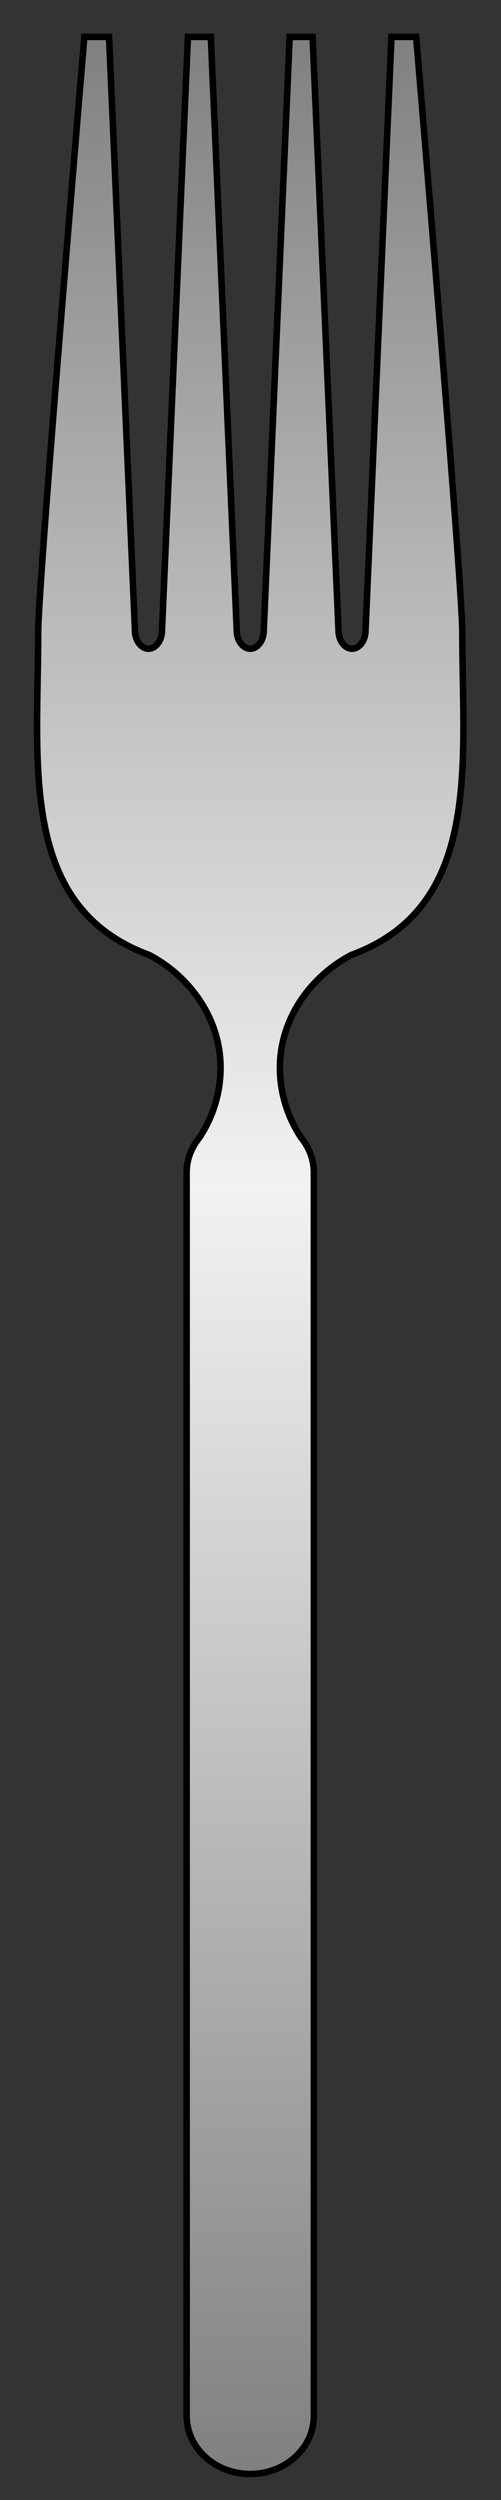
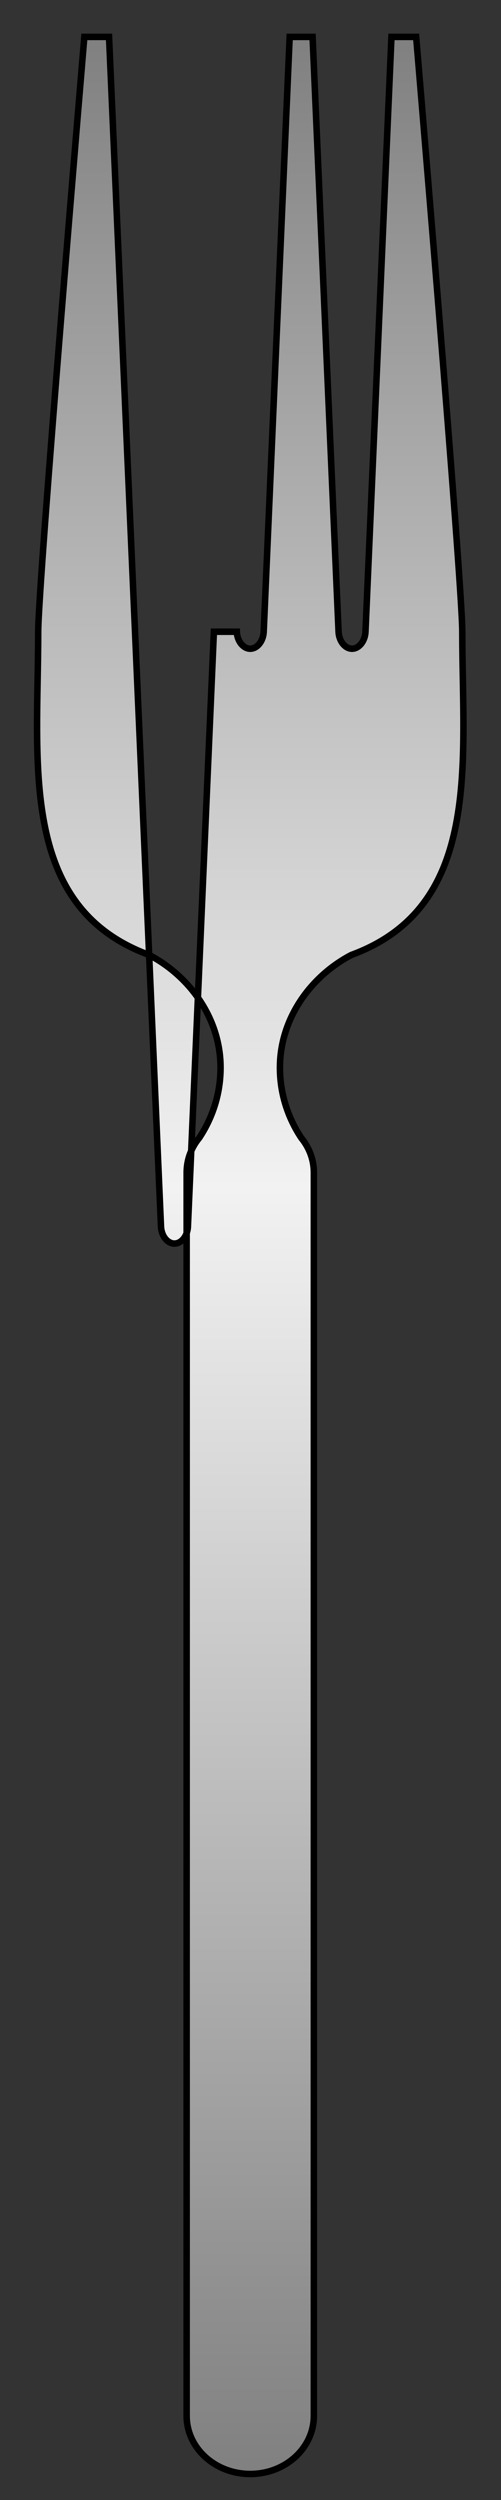
<svg xmlns="http://www.w3.org/2000/svg" version="1.1" id="Silverware" x="0px" y="0px" width="77px" height="383.5px" viewBox="0 0 77 383.5" enable-background="new 0 0 77 383.5" xml:space="preserve">
  <rect x="0" y="0" width="77" height="383.5" fill="#333333" stroke="none" />
  <linearGradient id="SVGID_1_" gradientUnits="userSpaceOnUse" x1="-143.54" y1="361.5" x2="-143.54" y2="-12.339" gradientTransform="matrix(1 0 0 1 182 18)">
    <stop offset="0" style="stop-color:#808080" />
    <stop offset="0.528" style="stop-color:#F2F2F2" />
    <stop offset="1" style="stop-color:#808080" />
  </linearGradient>
-   <path fill="url(#SVGID_1_)" stroke="#000000" stroke-miterlimit="10" d="M71.048,96.903c0-7.495-7.089-91.243-7.089-91.243h-3.795  l-3.992,91.246c-0.062,1.435-0.995,2.606-2.068,2.606c-1.076,0-2.006-1.172-2.07-2.606L48.041,5.66h-3.52l-3.992,91.246  c-0.062,1.435-0.994,2.606-2.069,2.606s-2.006-1.172-2.067-2.606L32.4,5.66h-3.52l-3.992,91.246  c-0.062,1.435-0.992,2.606-2.07,2.606c-1.074,0-2.006-1.172-2.067-2.606L16.759,5.66h-3.797c0,0-7.089,83.749-7.089,91.243  c0,20.022-3.143,42.177,17.057,49.587c6.248,3.271,10.969,9.767,10.969,17.282c0,3.983-1.217,7.669-3.266,10.76  c-1.218,1.484-1.947,3.326-1.947,5.324v190.729c0,4.926,4.375,8.915,9.776,8.915c5.399,0,9.774-3.989,9.774-8.915V179.856  c0-1.994-0.729-3.833-1.943-5.319c-2.051-3.091-3.271-6.779-3.271-10.765c0-7.516,4.723-14.013,10.971-17.282  C74.189,139.081,71.048,116.925,71.048,96.903z" />
+   <path fill="url(#SVGID_1_)" stroke="#000000" stroke-miterlimit="10" d="M71.048,96.903c0-7.495-7.089-91.243-7.089-91.243h-3.795  l-3.992,91.246c-0.062,1.435-0.995,2.606-2.068,2.606c-1.076,0-2.006-1.172-2.07-2.606L48.041,5.66h-3.52l-3.992,91.246  c-0.062,1.435-0.994,2.606-2.069,2.606s-2.006-1.172-2.067-2.606h-3.52l-3.992,91.246  c-0.062,1.435-0.992,2.606-2.07,2.606c-1.074,0-2.006-1.172-2.067-2.606L16.759,5.66h-3.797c0,0-7.089,83.749-7.089,91.243  c0,20.022-3.143,42.177,17.057,49.587c6.248,3.271,10.969,9.767,10.969,17.282c0,3.983-1.217,7.669-3.266,10.76  c-1.218,1.484-1.947,3.326-1.947,5.324v190.729c0,4.926,4.375,8.915,9.776,8.915c5.399,0,9.774-3.989,9.774-8.915V179.856  c0-1.994-0.729-3.833-1.943-5.319c-2.051-3.091-3.271-6.779-3.271-10.765c0-7.516,4.723-14.013,10.971-17.282  C74.189,139.081,71.048,116.925,71.048,96.903z" />
</svg>